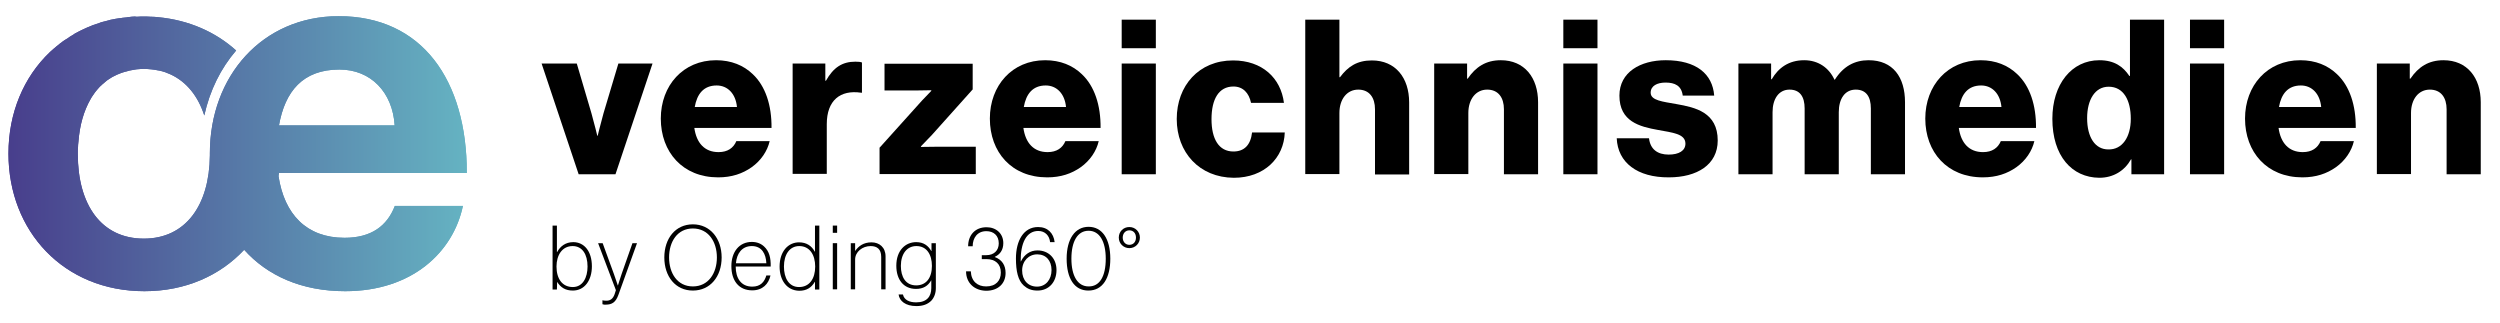
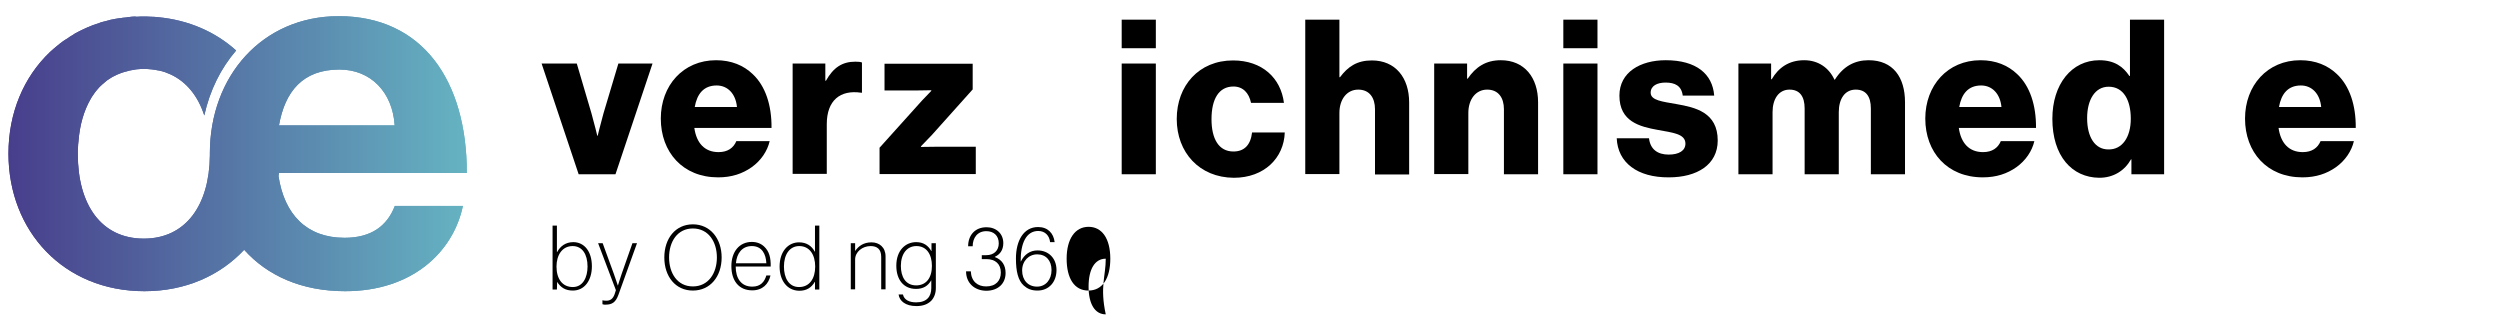
<svg xmlns="http://www.w3.org/2000/svg" xmlns:xlink="http://www.w3.org/1999/xlink" id="Ebene_1" x="0px" y="0px" viewBox="0 0 1208 156.1" style="enable-background:new 0 0 1208 156.1;" xml:space="preserve">
  <style type="text/css">			.st0{clip-path:url(#SVGID_00000146483381555905322490000011605547235558000798_);fill:url(#SVGID_00000000217150775886019500000009857390924487830971_);}</style>
  <g>
    <defs>
      <path id="SVGID_1_" d="M164,33.6c15.2,0,25.7,11,26.7,27h-55.9C137.7,44.2,146.3,33.6,164,33.6 M101.4,74.1c0,0.3,0,0.6,0,1   c-0.2,24.1-11.7,40.2-31.9,40.2c-20.6,0-31.9-16.4-31.9-40.9c0,0,0-0.1,0-0.1c0,0,0,0,0,0c0-1.1,0-2.2,0.1-3.3   c0-0.8,0.1-1.6,0.2-2.5c0.6-8,2.6-14.9,5.8-20.5c0,0,0,0,0,0c0.4-0.8,0.9-1.5,1.4-2.2c0.1-0.2,0.3-0.4,0.4-0.6   c0.4-0.6,0.9-1.2,1.4-1.8c0.2-0.3,0.4-0.5,0.7-0.8c0.4-0.5,0.9-1,1.4-1.4c0.3-0.3,0.6-0.6,0.9-0.8c0.4-0.4,0.9-0.8,1.4-1.2   c0.4-0.3,0.7-0.6,1.1-0.8c0.5-0.3,0.9-0.6,1.4-0.9c0.4-0.3,0.9-0.5,1.3-0.7c0.5-0.3,0.9-0.5,1.4-0.7c0.5-0.2,1-0.4,1.5-0.6   c0.5-0.2,0.9-0.4,1.4-0.5c0.6-0.2,1.2-0.4,1.8-0.5c0.5-0.1,0.9-0.3,1.4-0.4c0.7-0.1,1.5-0.3,2.2-0.4c0.4-0.1,0.8-0.1,1.2-0.2   c1.2-0.1,2.4-0.2,3.6-0.2c1.1,0,2.2,0.1,3.3,0.2c0.3,0,0.6,0.1,0.9,0.1c0.8,0.1,1.6,0.2,2.4,0.4c0.2,0,0.5,0.1,0.7,0.1   c1,0.2,2,0.5,2.9,0.8c0.2,0.1,0.4,0.1,0.5,0.2c0.7,0.3,1.5,0.6,2.2,0.9c7.7,3.6,13.2,10.5,16.2,19.8c2.7-12.2,8-22.8,15.4-31.4   c-9.9-8.9-22.8-14.7-37.8-16.1c0,0,0,0,0,0c-1-0.1-2.1-0.2-3.1-0.2c-0.1,0-0.2,0-0.3,0c-1.1-0.1-2.3-0.1-3.4-0.1   c-1.2,0-2.4,0-3.5,0.1C65.7,8,65.3,8,64.9,8c-0.8,0-1.5,0.1-2.3,0.2c-0.5,0-0.9,0.1-1.4,0.2c-0.7,0.1-1.3,0.1-2,0.2   c-0.5,0.1-1,0.2-1.5,0.2c-0.6,0.1-1.2,0.2-1.9,0.3c-0.5,0.1-1,0.2-1.5,0.3c-0.6,0.1-1.2,0.2-1.7,0.4c-0.5,0.1-1,0.3-1.5,0.4   c-0.5,0.1-1.1,0.3-1.6,0.4c-0.5,0.1-1,0.3-1.5,0.5c-0.5,0.2-1,0.3-1.5,0.5c-0.5,0.2-1,0.4-1.5,0.5c-0.5,0.2-1,0.4-1.4,0.6   c-0.5,0.2-1,0.4-1.5,0.6c-0.5,0.2-0.9,0.4-1.3,0.6c-0.5,0.2-1,0.5-1.5,0.7c-0.4,0.2-0.8,0.4-1.2,0.6c-0.5,0.3-1,0.5-1.5,0.8   c-0.4,0.2-0.8,0.4-1.1,0.7c-0.5,0.3-1,0.6-1.5,0.9c-0.3,0.2-0.7,0.4-1,0.7c-0.5,0.3-1.1,0.7-1.6,1c-0.3,0.2-0.6,0.4-0.9,0.6   c-0.5,0.4-1.1,0.8-1.6,1.2c-0.2,0.2-0.5,0.4-0.7,0.6c-0.6,0.4-1.1,0.9-1.7,1.4c-0.2,0.1-0.3,0.3-0.5,0.4c-0.6,0.5-1.2,1.1-1.8,1.6   c0,0-0.1,0.1-0.1,0.1c-12.6,12-20,29.3-20,49c0,37.5,26.7,66.5,65.7,66.5c19.9,0,36.6-7.6,48.2-20c11.1,12.4,27.6,20,48.8,20   c32.4,0,52.2-18.9,56.9-41.2h-32.9c-3.7,9.6-11.3,15.4-24.3,15.4c-18.4,0-29.1-11.4-31.9-29.8c0.1-0.5,0.1-1,0.2-1.5h90.8   c0-44.9-21.6-75.8-62-75.8C126.7,7.9,101.4,36.8,101.4,74.1" />
    </defs>
    <linearGradient id="SVGID_00000162312172497537638740000007302999160603948711_" gradientUnits="userSpaceOnUse" x1="3.874" y1="74.317" x2="225.502" y2="74.317">
      <stop offset="0" style="stop-color:#483E8C" />
      <stop offset="1" style="stop-color:#65B3C2" />
    </linearGradient>
    <use xlink:href="#SVGID_1_" style="overflow:visible;fill:url(#SVGID_00000162312172497537638740000007302999160603948711_);" />
    <clipPath id="SVGID_00000119833917537233215210000004104998058600500620_">
      <use xlink:href="#SVGID_1_" style="overflow:visible;" />
    </clipPath>
    <linearGradient id="SVGID_00000106830862276166836860000015558956870126502296_" gradientUnits="userSpaceOnUse" x1="3.874" y1="74.317" x2="225.502" y2="74.317">
      <stop offset="0" style="stop-color:#483E8C" />
      <stop offset="1" style="stop-color:#65B3C2" />
    </linearGradient>
    <rect x="3.9" y="7.9" style="clip-path:url(#SVGID_00000119833917537233215210000004104998058600500620_);fill:url(#SVGID_00000106830862276166836860000015558956870126502296_);" width="221.6" height="132.9" />
  </g>
  <g>
    <path d="M269.2,136.2L269.2,136.2l-0.1,3.7H267V109h2.1v12.8h0.1c1.5-2.8,4.1-4.8,7.8-4.8c5.2,0,9,4.3,9,11.7  c0,6.7-3.5,11.7-9.2,11.7C273.2,140.4,270.9,138.9,269.2,136.2z M283.9,128.8c0-6-2.6-9.9-7.2-9.9c-5,0-7.8,4.3-7.8,9.9  c0,5.9,2.8,9.9,7.9,9.9C281.6,138.7,283.9,134.1,283.9,128.8z" />
    <path d="M291.1,147v-1.9h0.1c0.3,0.1,0.8,0.2,1.8,0.2c1.9,0,3.2-0.9,4-3.2l0.6-1.9l-8.6-22.7h2.2l5.4,14.8c0.8,2.2,1.9,5.6,1.9,5.6  h0.1c0,0,1-3.3,1.8-5.6l5.2-14.8h2.2l-9,25c-1.3,3.6-3.1,4.7-6.1,4.7C292,147.3,291.6,147.1,291.1,147z" />
    <path d="M321,124.4c0-9.2,5.4-16,13.8-16c8.4,0,13.9,6.9,13.9,16c0,9.2-5.5,16-13.9,16C326.4,140.4,321,133.6,321,124.4z   M346.4,124.4c0-7.6-4.1-14-11.6-14c-7.5,0-11.5,6.4-11.5,14c0,7.6,4,14,11.5,14C342.3,138.4,346.4,132,346.4,124.4z" />
    <path d="M355.5,128.9c0,5.4,2.5,9.6,8,9.6c4,0,5.9-2.3,6.8-5.4h2c-0.9,4.1-3.8,7.2-8.8,7.2c-6.6,0-10.1-4.8-10.1-11.7  c0-6.9,3.8-11.7,9.9-11.7c2.4,0,4.4,0.8,5.9,2.2c2.5,2.3,3.3,5.5,3.2,9.7H355.5z M363.3,118.9c-4.8,0-7.3,3.6-7.7,8.3h14.7  C370.1,122.8,368.2,118.9,363.3,118.9z" />
    <path d="M376.7,128.8c0-7.4,4.2-11.7,9.4-11.7c3.6,0,6.1,1.7,7.6,4.5h0.1V109h2.1v30.9h-2.1v-3.7h-0.1c-1.6,2.8-4,4.3-7.5,4.3  C380.2,140.4,376.7,135.4,376.7,128.8z M393.9,128.8c0-5.7-2.7-9.9-7.7-9.9c-4.6,0-7.4,4-7.4,9.9c0,5.4,2.3,9.9,7.3,9.9  C391.1,138.7,393.9,134.7,393.9,128.8z" />
-     <path d="M402.4,109h2.1v3.5h-2.1V109z M402.4,117.5h2.1v22.3h-2.1V117.5z" />
    <path d="M413.2,121.3L413.2,121.3c1.6-2.4,4.1-4.2,7.9-4.2s6.8,2.4,6.8,6.8v15.9h-2.1v-15.7c0-3.7-2-5.2-5.1-5.2  c-4,0-7.5,2.8-7.5,6.5v14.4h-2.1v-22.3h2.1V121.3z" />
    <path d="M434.2,142.3h2.1c0.6,2.7,3.2,3.8,6.4,3.8c5.2,0,7.3-2.9,7.3-6.9v-3.8H450c-1.6,2.8-3.9,4.2-7.4,4.2c-6,0-9.5-4.5-9.5-11.2  c0-7.4,4.4-11.4,9.6-11.4c3.6,0,5.8,1.7,7.3,4.3h0.1v-3.8h2.1v21.7c0,2.5-0.8,4.6-2.2,6.1c-1.7,1.7-4,2.6-7.2,2.6  C437.5,147.9,434.6,145.4,434.2,142.3z M450.3,128.5c0-5.5-2.5-9.6-7.5-9.6c-4.6,0-7.5,3.8-7.5,9.6c0,5.3,2.3,9.4,7.4,9.4  C447.5,137.9,450.3,134.3,450.3,128.5z" />
    <path d="M466.8,131.1h2.3c0.2,4.8,3.2,7.3,7.4,7.3c4.7,0,7.1-2.8,7.1-6.7c0-4.1-2.6-6.5-7-6.5h-2.2v-1.9h2.2c3.7,0,6-2.3,6-5.7  c0-3.8-2.5-5.9-6-5.9c-4.3,0-6.6,3.2-6.6,7.3h-2.2c0-5.2,3.2-9.2,8.9-9.2c4.6,0,8.1,3,8.1,7.7c0,3.4-1.7,5.5-4.1,6.6v0.1  c3.5,1.3,5.2,4,5.2,7.7c0,5.2-3.7,8.6-9.4,8.6C470.9,140.4,466.8,136.8,466.8,131.1z" />
    <path d="M494.7,138c-2.8-2.5-3.8-7-3.8-13.1c0-8.6,3.7-15.2,10.7-15.2c4.7,0,7.5,3,8,7.3h-2.2c-0.3-3.1-2.4-5.4-5.7-5.4  c-5.8,0-8.6,5.9-8.5,14.7h0.1c1.7-3.4,4.5-5.3,8-5.3c5.4,0,9.2,3.8,9.2,9.5c0,5.7-3.6,9.9-9.2,9.9  C498.3,140.4,496.4,139.5,494.7,138z M508.1,130.5c0-4.6-2.7-7.6-6.9-7.6c-4.1,0-7.3,3.2-7.3,7.8c0,4.7,2.9,7.8,7.2,7.8  C505.3,138.5,508.1,135.1,508.1,130.5z" />
-     <path d="M515.4,125c0-9.6,4.1-15.4,10.6-15.4c6.5,0,10.5,5.7,10.5,15.4c0,9.4-3.7,15.4-10.6,15.4  C519.1,140.4,515.4,134.5,515.4,125z M534.3,125c0-8.3-3-13.5-8.3-13.5c-5.3,0-8.3,5.1-8.3,13.5c0,8.3,3,13.4,8.3,13.4  C531.4,138.5,534.3,133.5,534.3,125z" />
-     <path d="M540.6,114.8c0-2.9,2.2-5.1,5.1-5.1c2.9,0,5.1,2.3,5.1,5.1s-2.2,5.1-5.1,5.1C542.9,119.9,540.6,117.7,540.6,114.8z   M548.9,114.8c0-2-1.2-3.5-3.2-3.5c-1.9,0-3.2,1.5-3.2,3.5c0,2,1.3,3.5,3.2,3.5C547.7,118.3,548.9,116.8,548.9,114.8z" />
+     <path d="M515.4,125c0-9.6,4.1-15.4,10.6-15.4c6.5,0,10.5,5.7,10.5,15.4c0,9.4-3.7,15.4-10.6,15.4  C519.1,140.4,515.4,134.5,515.4,125z M534.3,125c-5.3,0-8.3,5.1-8.3,13.5c0,8.3,3,13.4,8.3,13.4  C531.4,138.5,534.3,133.5,534.3,125z" />
  </g>
  <g>
    <path d="M261.7,30.7h17l7.1,24.1c1.5,5.3,2.8,10.8,2.8,10.8h0.2c0,0,1.3-5.4,2.8-10.8l7.2-24.1h16.5l-17.9,53.5h-17.8L261.7,30.7z" />
    <path d="M319.3,57.3c0-16,10.8-28.2,26.7-28.2c7.4,0,13.3,2.5,17.7,6.7c6.2,5.8,9.2,15.1,9.1,26h-37.3c1,7.2,4.9,11.7,11.7,11.7  c4.4,0,7.2-2,8.6-5.3h16.1c-1.1,4.8-4.2,9.4-8.7,12.6c-4.4,3.1-9.6,4.9-16.2,4.9C329.9,85.7,319.3,73.5,319.3,57.3z M356.1,51.7  c-0.6-6.4-4.5-10.4-9.8-10.4c-6.3,0-9.5,4.1-10.6,10.4H356.1z" />
    <path d="M383,30.7h15.8V39h0.3c3.6-6.4,7.9-9.2,14.2-9.2c1.5,0,2.5,0.1,3.2,0.4v14.6h-0.4c-10.1-1.5-16.6,3.7-16.6,15.2v24H383  V30.7z" />
    <path d="M424.9,71.5l20.6-22.9c1.3-1.4,4.5-4.7,4.5-4.7v-0.3c0,0-4.8,0.1-6.4,0.1h-16.2V30.8h42.6v12.4l-19.7,22  c-1.5,1.6-5.3,5.5-5.3,5.5v0.3c0,0,5.4-0.1,7.7-0.1h18.8v13.2h-46.5V71.5z" />
-     <path d="M478.3,57.3c0-16,10.8-28.2,26.7-28.2c7.4,0,13.3,2.5,17.7,6.7c6.2,5.8,9.2,15.1,9.1,26h-37.3c1,7.2,4.9,11.7,11.7,11.7  c4.4,0,7.2-2,8.6-5.3h16.1c-1.1,4.8-4.2,9.4-8.7,12.6c-4.4,3.1-9.6,4.9-16.2,4.9C488.8,85.7,478.3,73.5,478.3,57.3z M515.1,51.7  c-0.6-6.4-4.5-10.4-9.8-10.4c-6.3,0-9.5,4.1-10.6,10.4H515.1z" />
    <path d="M542,9.5h16.5v13.8H542V9.5z M542,30.7h16.5v53.5H542V30.7z" />
    <path d="M568.6,57.5c0-16.1,10.7-28.3,27.2-28.3c14.1,0,23.1,8.5,24.6,20.5h-15.9c-1-4.8-3.9-7.9-8.5-7.9  c-7.1,0-10.6,6.1-10.6,15.8c0,9.5,3.5,15.6,10.6,15.6c5.2,0,8.3-3.1,9-9.2h15.8c-0.4,12.3-9.9,21.9-24.6,21.9  C579.5,85.8,568.6,73.6,568.6,57.5z" />
    <path d="M630.7,9.5h16.5v27.8h0.3c3.8-5.1,8.2-8.1,15.4-8.1c11.4,0,18,8.4,18,20.3v34.8h-16.5V52.8c0-5.6-2.7-9.5-8.1-9.5  c-5.5,0-9.1,4.7-9.1,11.3v29.5h-16.5V9.5z" />
    <path d="M693,30.7h15.9V38h0.3c3.9-5.7,8.8-8.9,16-8.9c11.4,0,18,8.4,18,20.3v34.8h-16.5V52.8c0-5.6-2.7-9.5-8.1-9.5  c-5.5,0-9.1,4.7-9.1,11.3v29.5H693V30.7z" />
    <path d="M755.4,9.5h16.5v13.8h-16.5V9.5z M755.4,30.7h16.5v53.5h-16.5V30.7z" />
    <path d="M781.2,66.8h15.6c0.6,5.3,4.1,7.9,9.5,7.9c5,0,8.1-1.9,8.1-5.3c0-4.8-6.3-5.3-13.2-6.6c-9-1.6-18.7-4.1-18.7-16.6  c0-11.3,10.1-17.1,22.4-17.1c14.7,0,22.6,6.6,23.4,17.1h-15.2c-0.6-4.8-3.8-6.3-8.3-6.3c-4.1,0-7.2,1.6-7.2,4.9  c0,3.8,5.9,4.3,12.5,5.5c9.1,1.6,19.9,4,19.9,17.6c0,11.7-10,17.8-23.6,17.8C791.2,85.8,781.7,78.6,781.2,66.8z" />
    <path d="M840,30.7h15.8v7.6h0.3c3.2-5.5,8.2-9.2,15.7-9.2c6.8,0,12,3.7,14.6,9.4h0.2c4.1-6.5,9.6-9.4,16.3-9.4  c11.8,0,17.6,8.2,17.6,20.3v34.8h-16.5V52.4c0-5.7-2.3-9.1-7.3-9.1c-5.3,0-8.2,4.5-8.2,10.9v30H872V52.4c0-5.7-2.3-9.1-7.3-9.1  c-5.2,0-8.2,4.5-8.2,10.9v30H840V30.7z" />
    <path d="M930.3,57.3c0-16,10.8-28.2,26.7-28.2c7.4,0,13.3,2.5,17.7,6.7c6.2,5.8,9.2,15.1,9.1,26h-37.3c1,7.2,4.9,11.7,11.7,11.7  c4.4,0,7.2-2,8.6-5.3H983c-1.1,4.8-4.2,9.4-8.7,12.6c-4.4,3.1-9.6,4.9-16.2,4.9C940.9,85.7,930.3,73.5,930.3,57.3z M967.1,51.7  c-0.6-6.4-4.5-10.4-9.8-10.4c-6.3,0-9.5,4.1-10.6,10.4H967.1z" />
    <path d="M991.7,57.4c0-16.7,9.3-28.3,22.7-28.3c7.3,0,11.5,3.1,14.5,7.6h0.3V9.5h16.5v74.7h-15.8v-7.2h-0.2  c-3.1,5.5-8.5,8.9-15.3,8.9C1001.1,85.8,991.7,75.3,991.7,57.4z M1029.6,57.4c0-9-3.5-15.5-10.7-15.5c-6.6,0-10.4,6.3-10.4,15.2  c0,9.3,3.9,15.1,10.2,15.1C1025.5,72.4,1029.6,66.2,1029.6,57.4z" />
-     <path d="M1058.2,9.5h16.5v13.8h-16.5V9.5z M1058.2,30.7h16.5v53.5h-16.5V30.7z" />
    <path d="M1084.8,57.3c0-16,10.8-28.2,26.7-28.2c7.4,0,13.3,2.5,17.7,6.7c6.2,5.8,9.2,15.1,9.1,26h-37.3c1,7.2,4.9,11.7,11.7,11.7  c4.4,0,7.2-2,8.6-5.3h16.1c-1.1,4.8-4.2,9.4-8.7,12.6c-4.4,3.1-9.6,4.9-16.2,4.9C1095.4,85.7,1084.8,73.5,1084.8,57.3z   M1121.6,51.7c-0.6-6.4-4.5-10.4-9.8-10.4c-6.3,0-9.5,4.1-10.6,10.4H1121.6z" />
-     <path d="M1148.5,30.7h15.9V38h0.3c3.9-5.7,8.8-8.9,16-8.9c11.4,0,18,8.4,18,20.3v34.8h-16.5V52.8c0-5.6-2.7-9.5-8.1-9.5  c-5.5,0-9.1,4.7-9.1,11.3v29.5h-16.5V30.7z" />
  </g>
</svg>